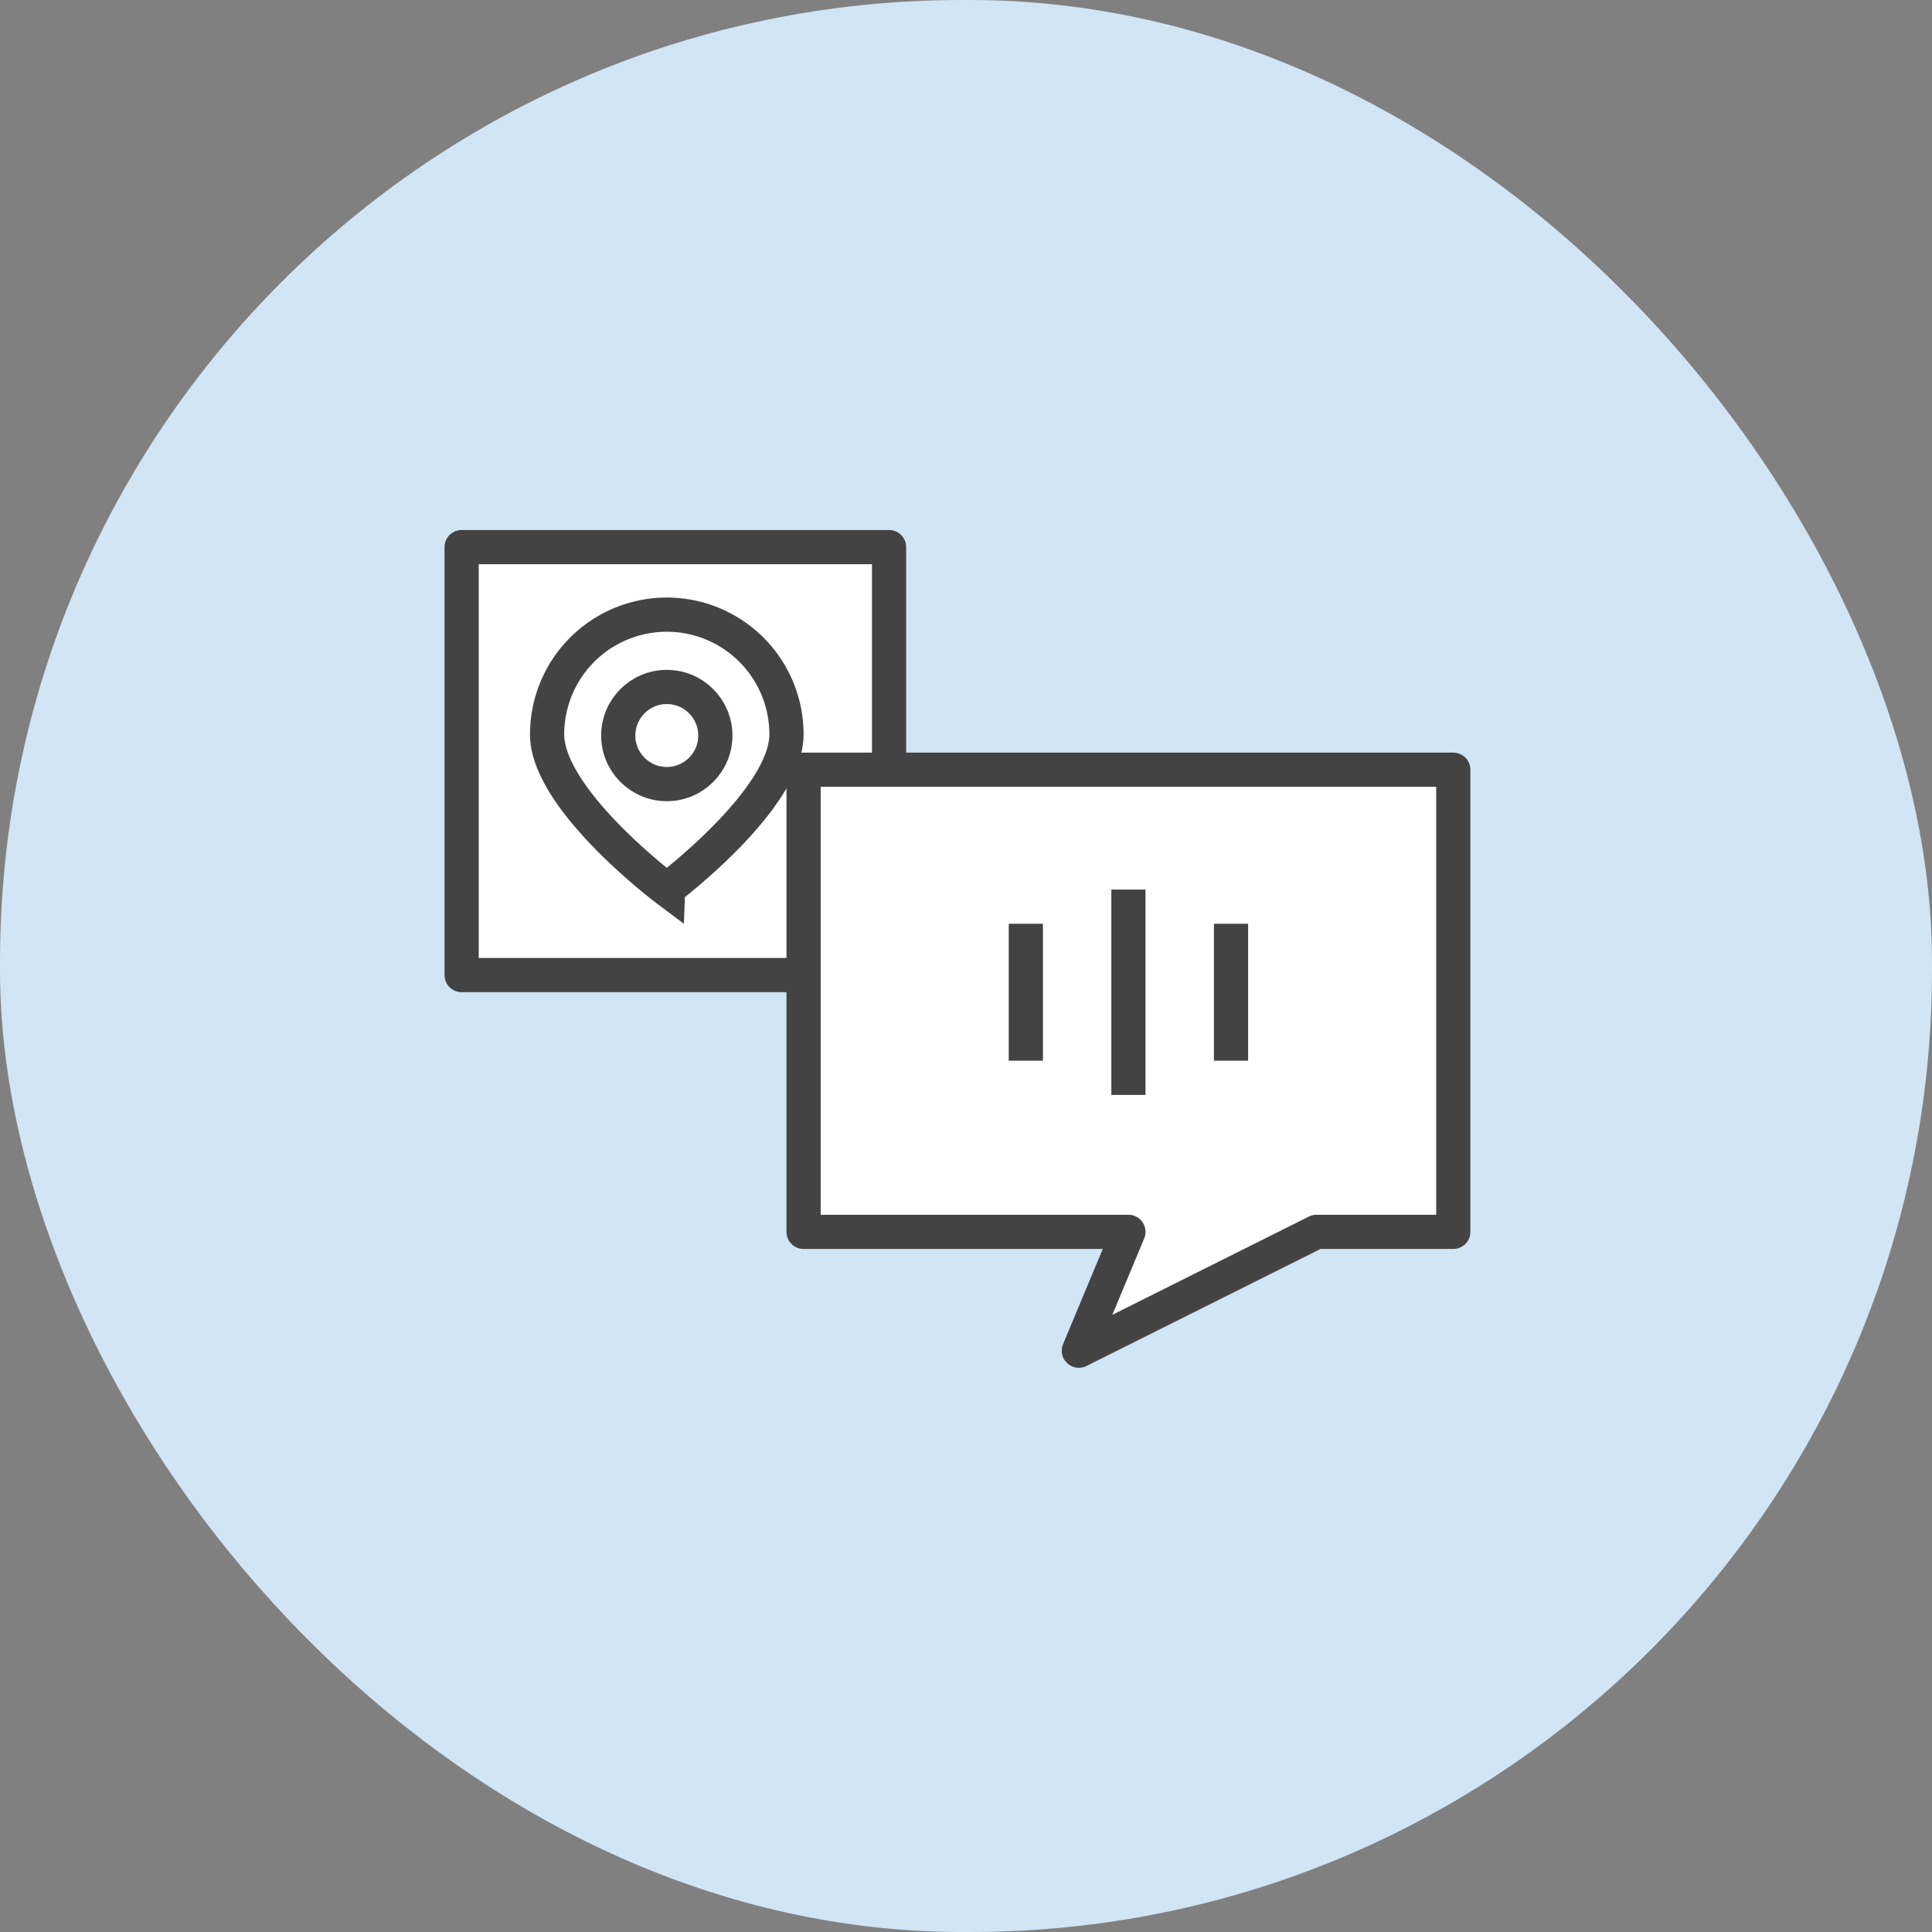
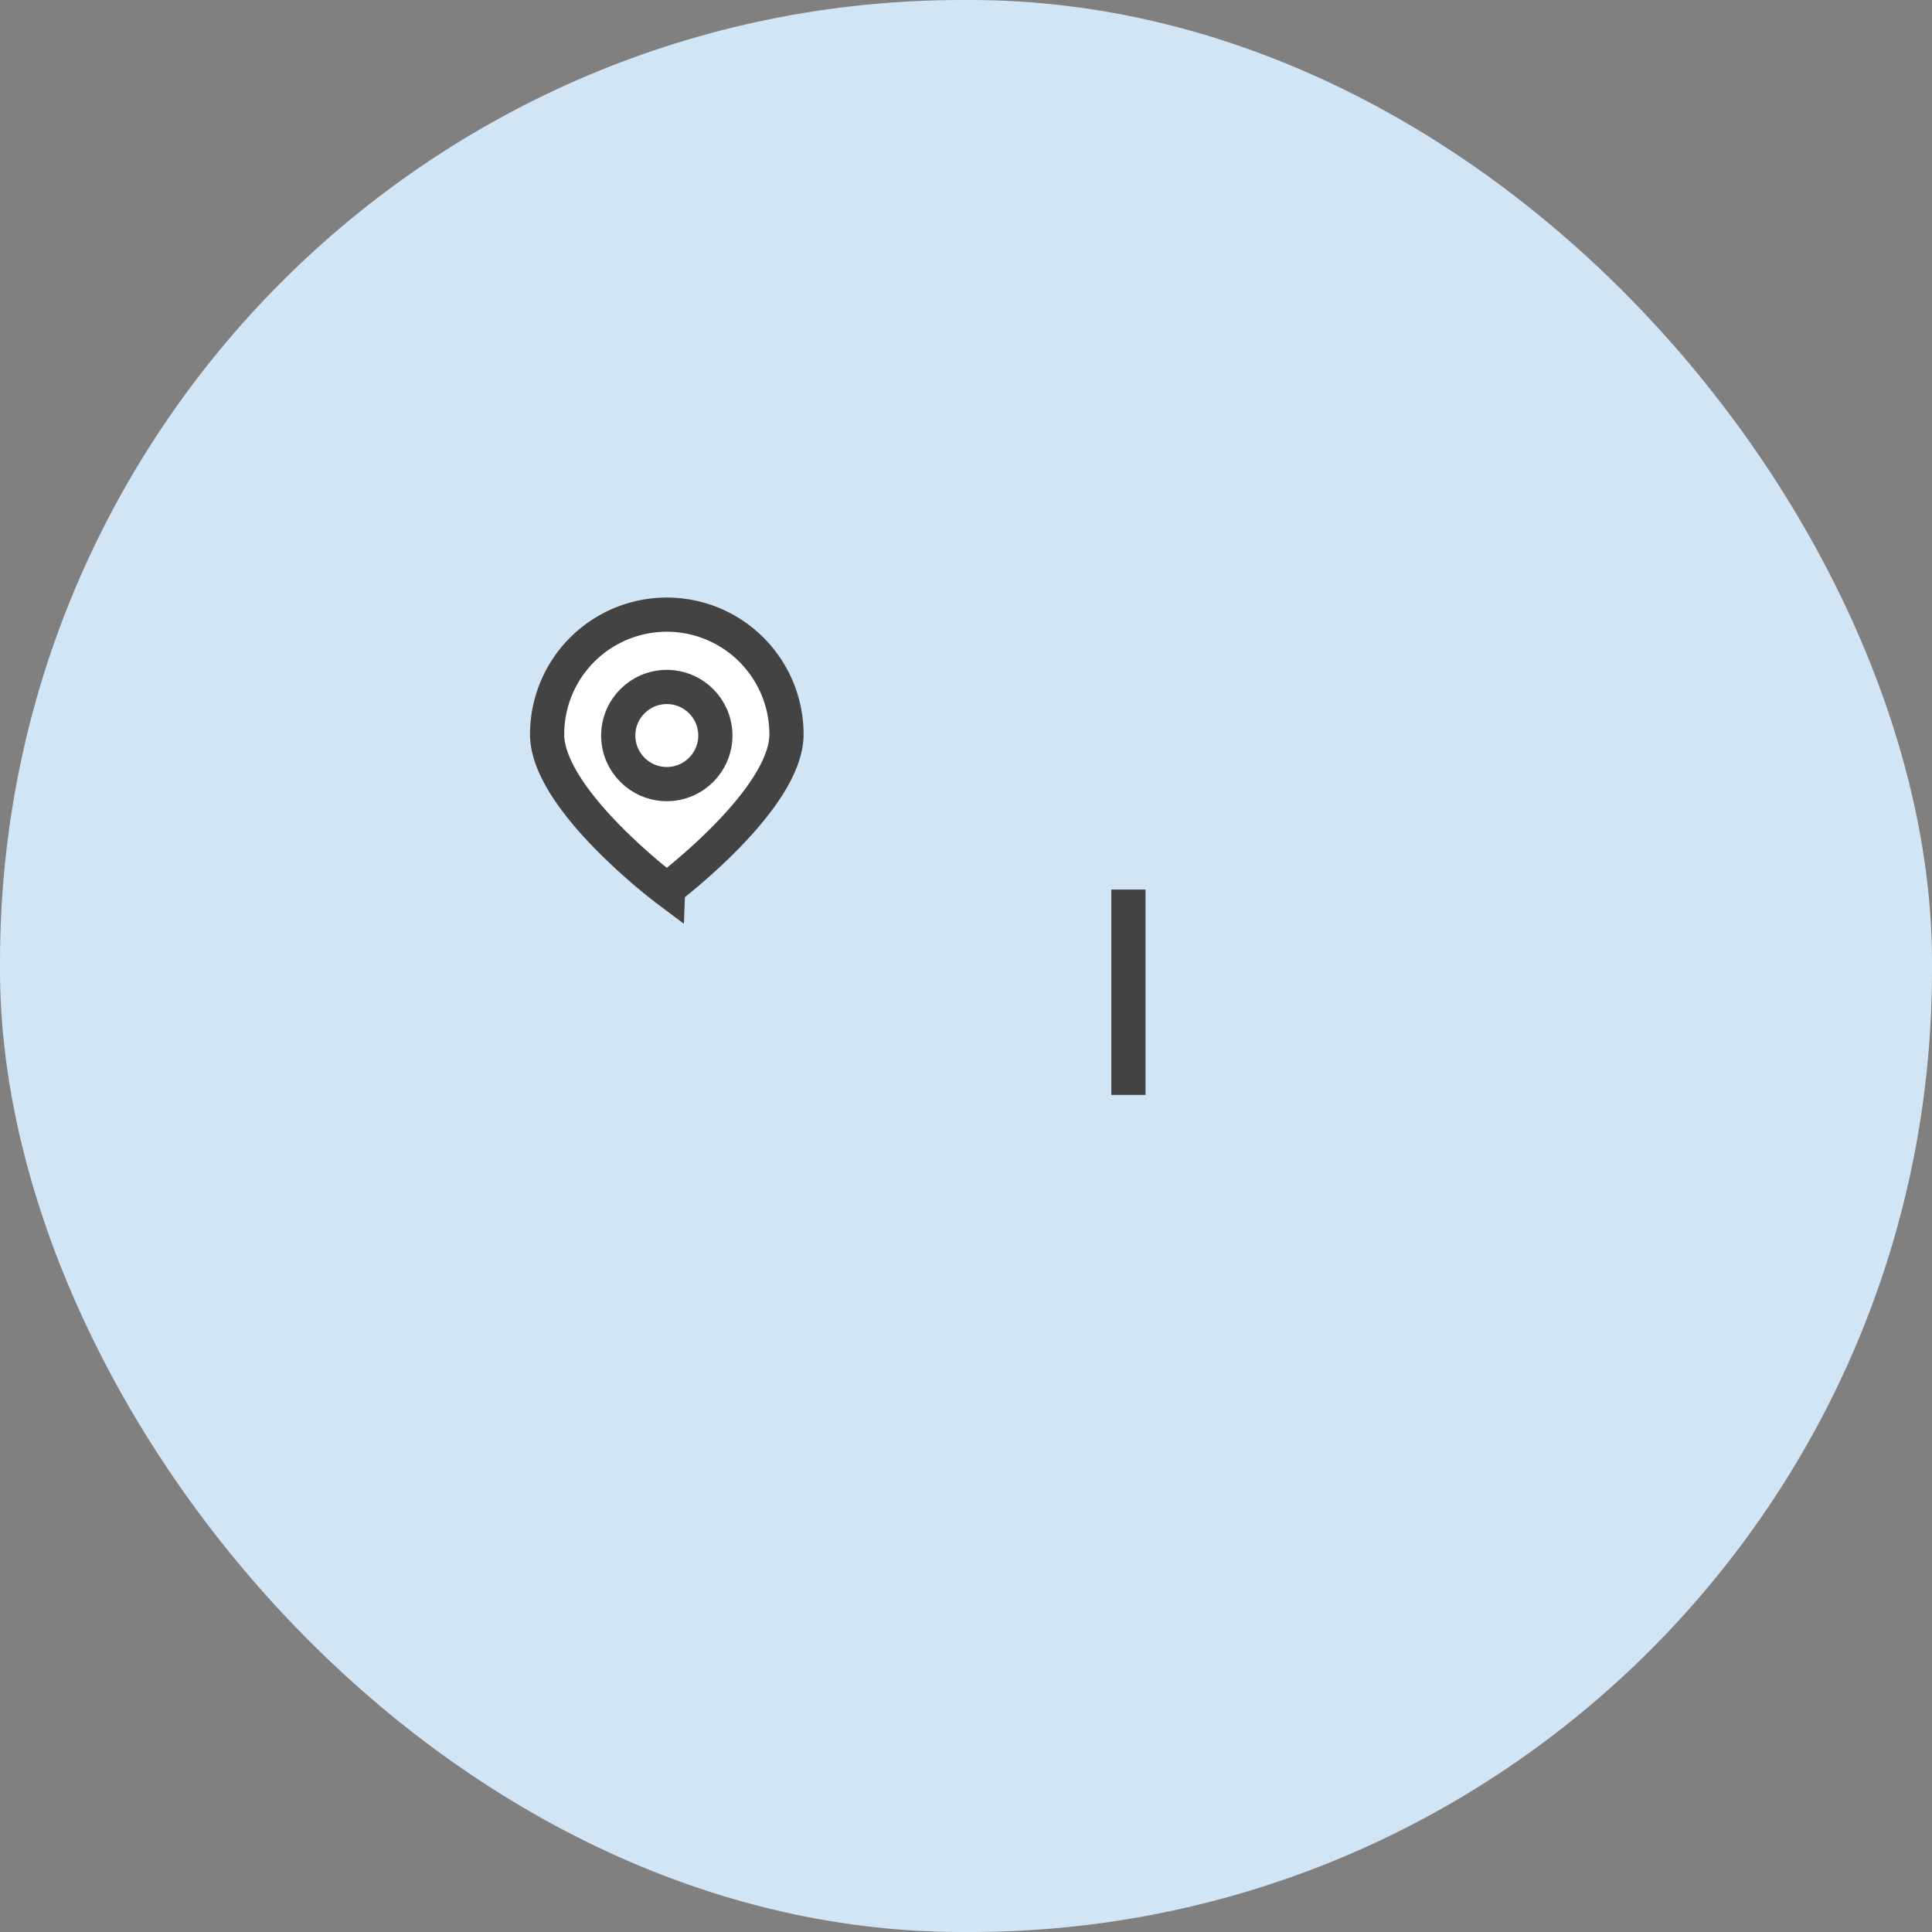
<svg xmlns="http://www.w3.org/2000/svg" id="lbs位置消息" width="113" height="113" viewBox="0 0 113 113">
  <rect x="0" y="0" width="113" height="113" fill="#808080" stroke="none" />
  <defs>
    <style>
      .cls-1 {
        fill: #d1e5f4;
      }

      .cls-2, .cls-3, .cls-4 {
        fill: #fff;
        stroke: #434343;
        stroke-width: 2px;
      }

      .cls-2, .cls-4 {
        stroke-linejoin: round;
      }

      .cls-2, .cls-3, .cls-5 {
        fill-rule: evenodd;
      }

      .cls-5 {
        fill: #434343;
      }
    </style>
  </defs>
  <rect id="矩形_650" data-name="矩形 650" class="cls-1" width="113" height="113" rx="56.266" ry="56.266" />
  <g id="组_1712349167_拷贝" data-name="组 1712349167 拷贝">
-     <path id="矩形_606" data-name="矩形 606" class="cls-2" d="M2057,4430h25v25.03h-25V4430Z" transform="translate(-2030 -4398)" />
-     <path id="矩形_693_拷贝" data-name="矩形 693 拷贝" class="cls-2" d="M2115,4443.02h-38v27.03h19l-2.9,6.95,13.9-6.95h8v-27.03Z" transform="translate(-2030 -4398)" />
    <path id="椭圆_1253" data-name="椭圆 1253" class="cls-3" d="M2076,4440.95a7,7,0,0,0-14,0c0,3.83,7,9.08,7,9.08S2076,4444.78,2076,4440.95Z" transform="translate(-2030 -4398)" />
    <circle id="椭圆_1251" data-name="椭圆 1251" class="cls-4" cx="39" cy="43.02" r="2.84" />
-     <path id="矩形_1251" data-name="矩形 1251" class="cls-5" d="M2089,4452.03h2v8.01h-2v-8.01Z" transform="translate(-2030 -4398)" />
    <path id="矩形_1251_拷贝_2" data-name="矩形 1251 拷贝 2" class="cls-5" d="M2095,4450.03h2v12.01h-2v-12.01Z" transform="translate(-2030 -4398)" />
-     <path id="矩形_1251_拷贝" data-name="矩形 1251 拷贝" class="cls-5" d="M2101,4452.03h2v8.01h-2v-8.01Z" transform="translate(-2030 -4398)" />
+     <path id="矩形_1251_拷贝" data-name="矩形 1251 拷贝" class="cls-5" d="M2101,4452.03h2h-2v-8.01Z" transform="translate(-2030 -4398)" />
  </g>
</svg>